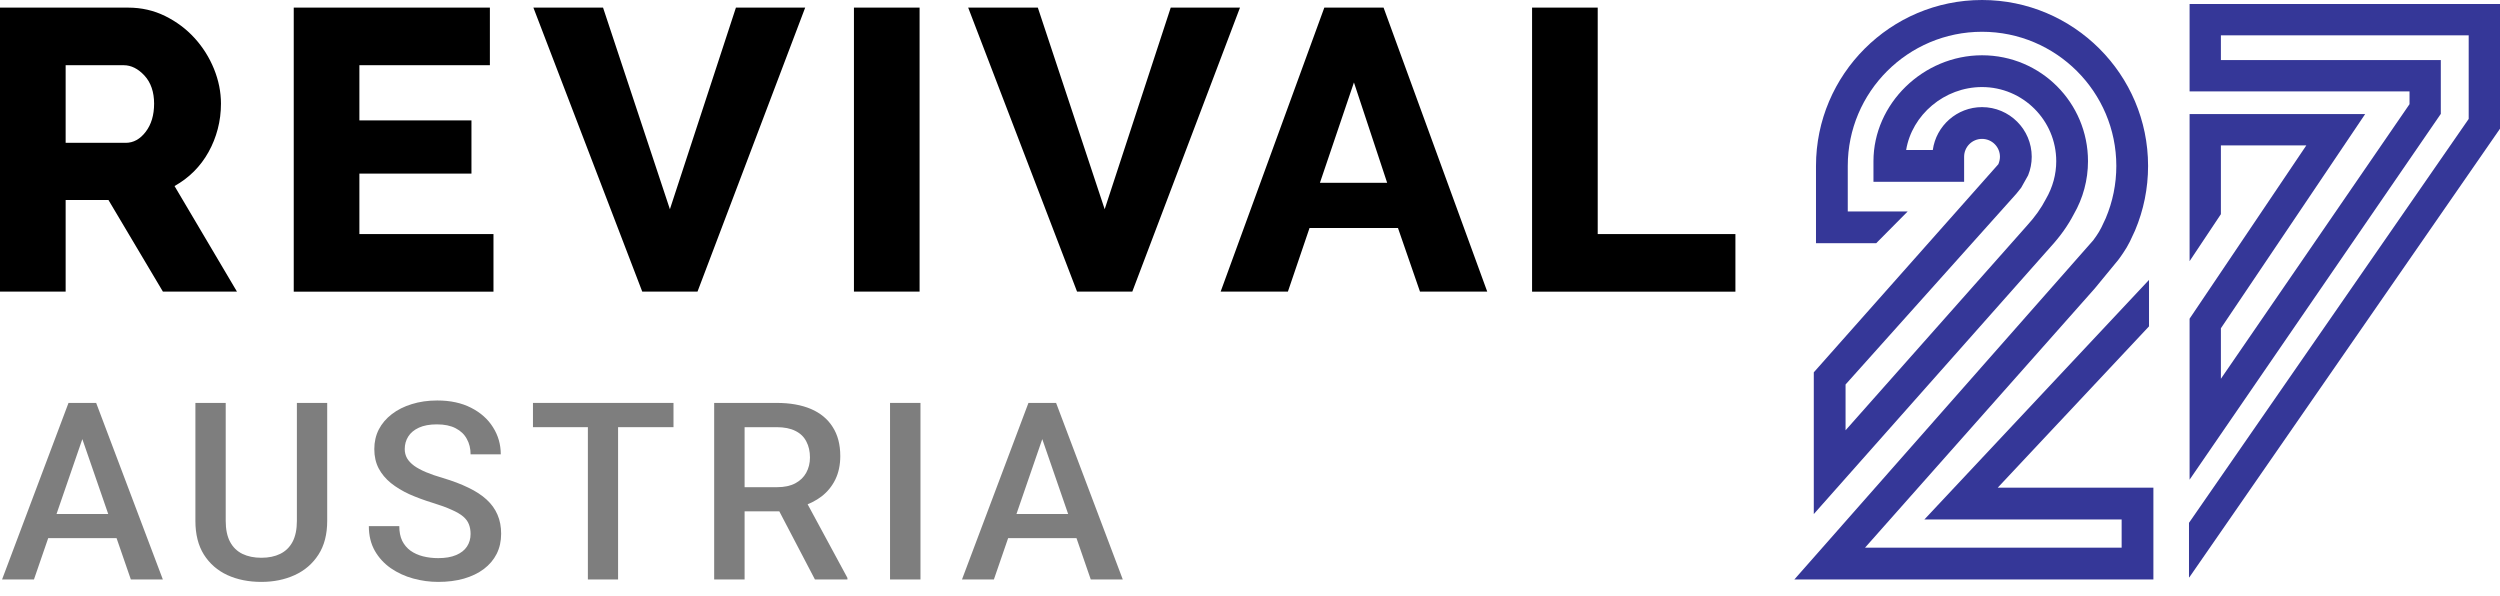
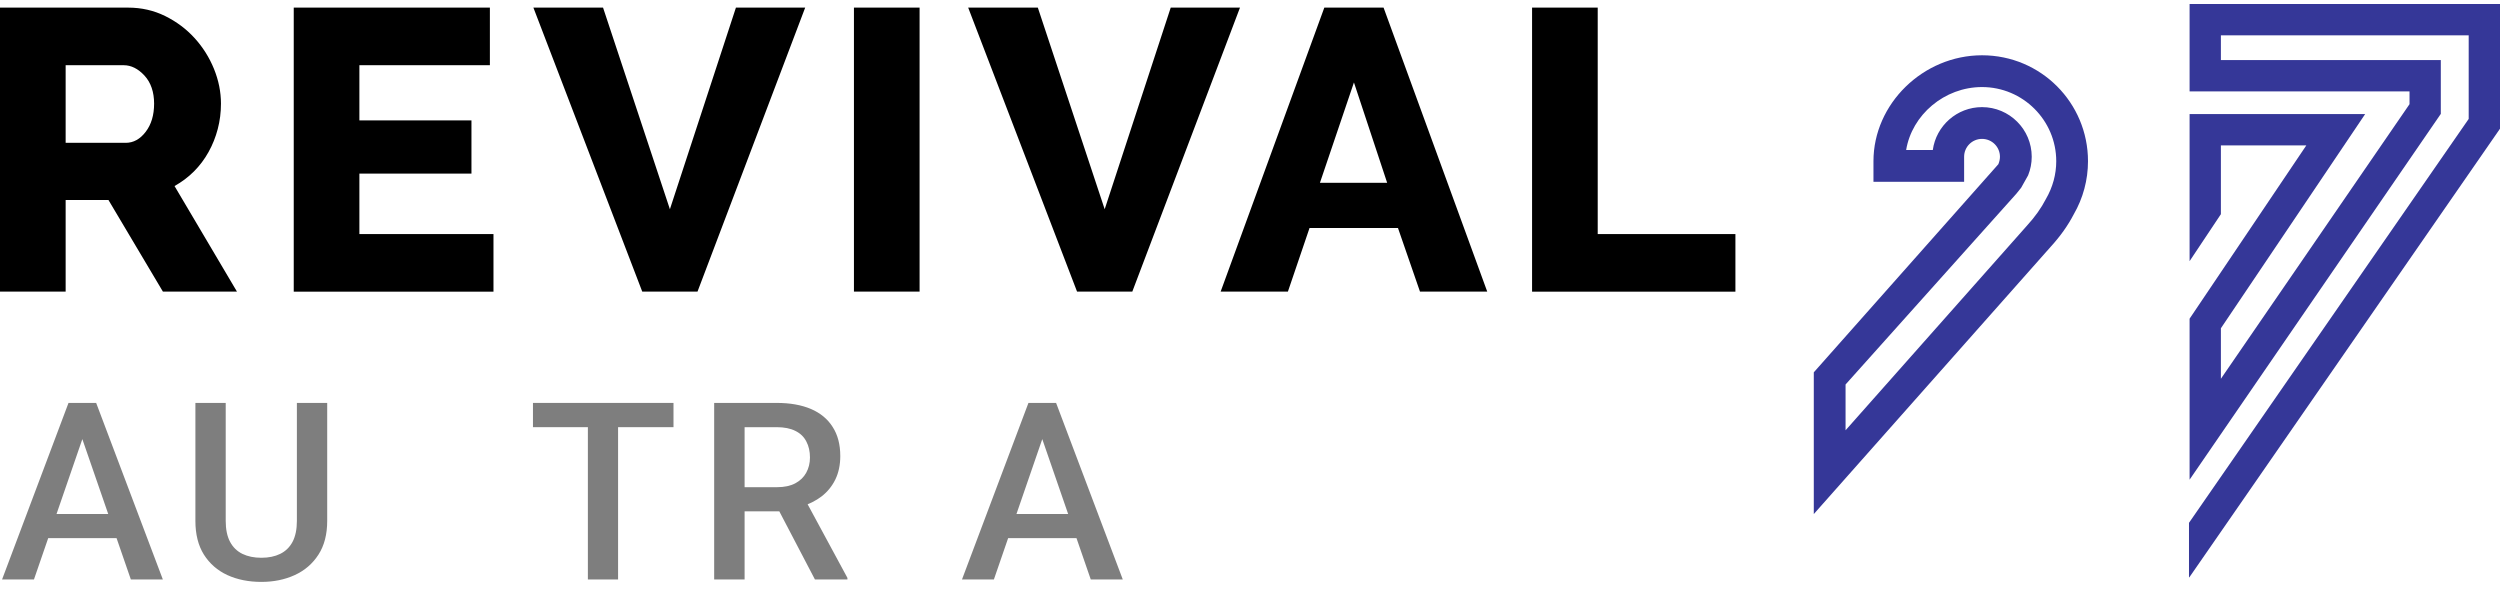
<svg xmlns="http://www.w3.org/2000/svg" width="151" height="36" viewBox="0 0 151 36" fill="none">
  <g clip-path="url(#clip0_1001288_46)">
    <path d="M132.251 0.243V5.521H145.535V6.293L134.142 22.878V19.827L142.855 6.891H132.251V15.774L134.142 12.936V8.783H139.301L132.251 19.249V28.973L147.425 6.878V3.63H134.142V2.134H149.109V7.183L132.215 31.579V34.865L132.232 34.876L151 7.774V0.243H132.251Z" fill="#353798" />
    <path d="M109.553 31.049V22.489L120.702 9.916C120.769 9.745 120.797 9.607 120.797 9.468C120.797 8.872 120.312 8.389 119.714 8.389C119.116 8.389 118.633 8.872 118.633 9.468V10.98H113.157V9.737C113.157 6.27 116.158 3.339 119.714 3.339C123.27 3.339 126.115 6.208 126.115 9.737C126.115 10.866 125.817 11.975 125.253 12.947C124.911 13.609 124.445 14.268 123.853 14.915L109.553 31.049ZM111.472 23.223V25.989L122.426 13.632C122.913 13.1 123.285 12.576 123.57 12.025C123.989 11.303 124.197 10.528 124.197 9.737C124.197 7.267 122.185 5.258 119.714 5.258C117.437 5.258 115.48 6.94 115.131 9.061H116.741C116.94 7.601 118.199 6.47 119.714 6.47C121.371 6.47 122.716 7.816 122.716 9.468C122.716 9.853 122.643 10.232 122.498 10.59L122.076 11.342L121.786 11.703L111.472 23.223V23.223Z" fill="#353798" />
-     <path d="M129.8 19.712V16.907L116.234 31.374H128.147V33.081H112.646L126.523 17.424L127.941 15.7C128.103 15.494 128.39 15.056 128.445 14.957C128.512 14.841 128.579 14.72 128.64 14.6C128.707 14.466 128.917 14.014 128.953 13.93C129.477 12.691 129.744 11.376 129.744 10.022C129.744 4.496 125.245 0 119.715 0C114.186 0 109.686 4.497 109.686 10.022V14.691H113.322L115.223 12.773H111.605V10.022C111.605 5.554 115.242 1.919 119.715 1.919C124.188 1.919 127.826 5.554 127.826 10.022C127.826 11.118 127.61 12.18 127.184 13.186C127.15 13.266 126.983 13.625 126.928 13.73L126.777 14.007C126.729 14.091 126.538 14.377 126.429 14.517L108.379 35H130.065V29.455H120.663L129.8 19.712Z" fill="#353798" />
    <path d="M0 17.614V0.46H7.737C8.543 0.46 9.288 0.63 9.973 0.968C10.658 1.306 11.251 1.749 11.75 2.297C12.249 2.844 12.64 3.465 12.923 4.157C13.204 4.85 13.346 5.551 13.346 6.259C13.346 6.791 13.281 7.302 13.152 7.793C13.023 8.285 12.838 8.748 12.596 9.182C12.354 9.617 12.06 10.008 11.714 10.354C11.367 10.701 10.976 10.994 10.541 11.236L14.313 17.614H9.84L6.552 12.082H3.965V17.614H0ZM3.965 8.627H7.592C8.059 8.627 8.462 8.405 8.8 7.962C9.139 7.519 9.308 6.951 9.308 6.259C9.308 5.566 9.115 4.986 8.728 4.567C8.341 4.149 7.922 3.939 7.471 3.939H3.965V8.627H3.965ZM29.806 14.136V17.615H17.742V0.46H29.589V3.94H21.707V7.274H28.476V10.487H21.707V14.136H29.806ZM36.424 0.46L40.462 12.638L44.45 0.46H48.633L42.129 17.614H38.792L32.217 0.46H36.423H36.424ZM51.578 17.614V0.46H55.543V17.614H51.578ZM62.685 0.46L66.723 12.638L70.712 0.46H74.895L68.391 17.614H65.054L58.478 0.46H62.685ZM79.989 0.46H83.568L89.829 17.614H85.767L84.438 13.773H79.095L77.789 17.614H73.727L79.989 0.46ZM83.785 11.043L81.778 4.979L79.723 11.043H83.785ZM92.537 17.614V0.46H96.502V14.136H104.819V17.615H92.537V17.614Z" fill="black" />
  </g>
  <path d="M5.237 25.757L2.051 35H0.125L4.138 24.336H5.369L5.237 25.757ZM7.903 35L4.709 25.757L4.57 24.336H5.808L9.836 35H7.903ZM7.749 31.045V32.502H1.948V31.045H7.749Z" fill="#7E7E7E" />
  <path d="M17.932 24.336H19.763V31.462C19.763 32.273 19.588 32.952 19.236 33.498C18.884 34.045 18.406 34.458 17.8 34.736C17.2 35.01 16.529 35.147 15.786 35.147C15.02 35.147 14.336 35.01 13.736 34.736C13.135 34.458 12.661 34.045 12.315 33.498C11.973 32.952 11.802 32.273 11.802 31.462V24.336H13.633V31.462C13.633 31.975 13.721 32.398 13.897 32.73C14.072 33.057 14.322 33.298 14.644 33.455C14.966 33.611 15.347 33.689 15.786 33.689C16.226 33.689 16.604 33.611 16.922 33.455C17.244 33.298 17.493 33.057 17.669 32.73C17.844 32.398 17.932 31.975 17.932 31.462V24.336Z" fill="#7E7E7E" />
-   <path d="M28.423 32.253C28.423 32.034 28.389 31.838 28.321 31.668C28.257 31.497 28.142 31.34 27.977 31.199C27.81 31.057 27.576 30.92 27.273 30.789C26.976 30.652 26.595 30.513 26.131 30.371C25.623 30.215 25.154 30.041 24.724 29.851C24.3 29.656 23.929 29.431 23.611 29.177C23.294 28.919 23.047 28.623 22.872 28.291C22.696 27.954 22.608 27.566 22.608 27.127C22.608 26.692 22.698 26.296 22.879 25.94C23.064 25.584 23.326 25.276 23.663 25.017C24.004 24.753 24.407 24.551 24.871 24.409C25.335 24.263 25.848 24.189 26.409 24.189C27.2 24.189 27.881 24.336 28.453 24.629C29.029 24.922 29.471 25.315 29.778 25.808C30.091 26.301 30.247 26.846 30.247 27.441H28.423C28.423 27.09 28.348 26.78 28.196 26.511C28.05 26.238 27.825 26.023 27.522 25.867C27.224 25.71 26.846 25.632 26.387 25.632C25.953 25.632 25.591 25.698 25.303 25.83C25.015 25.962 24.8 26.14 24.659 26.365C24.517 26.589 24.446 26.843 24.446 27.127C24.446 27.327 24.493 27.51 24.585 27.676C24.678 27.837 24.82 27.988 25.01 28.13C25.201 28.267 25.44 28.396 25.728 28.518C26.016 28.64 26.355 28.757 26.746 28.87C27.337 29.045 27.852 29.241 28.291 29.456C28.731 29.666 29.097 29.905 29.39 30.173C29.683 30.442 29.903 30.747 30.049 31.089C30.196 31.426 30.269 31.809 30.269 32.239C30.269 32.688 30.179 33.093 29.998 33.455C29.817 33.811 29.558 34.116 29.222 34.37C28.89 34.619 28.489 34.812 28.02 34.949C27.556 35.081 27.039 35.147 26.468 35.147C25.955 35.147 25.45 35.078 24.952 34.941C24.458 34.805 24.009 34.597 23.604 34.319C23.199 34.036 22.876 33.684 22.637 33.264C22.398 32.839 22.278 32.344 22.278 31.777H24.117C24.117 32.124 24.175 32.419 24.292 32.664C24.415 32.908 24.583 33.108 24.798 33.264C25.013 33.416 25.262 33.528 25.545 33.601C25.833 33.674 26.14 33.711 26.468 33.711C26.897 33.711 27.256 33.65 27.544 33.528C27.837 33.406 28.057 33.235 28.203 33.015C28.35 32.795 28.423 32.541 28.423 32.253Z" fill="#7E7E7E" />
  <path d="M37.332 24.336V35H35.508V24.336H37.332ZM40.679 24.336V25.801H32.191V24.336H40.679Z" fill="#7E7E7E" />
  <path d="M43.136 24.336H46.907C47.718 24.336 48.409 24.458 48.98 24.702C49.552 24.946 49.989 25.308 50.291 25.786C50.599 26.26 50.753 26.846 50.753 27.544C50.753 28.076 50.655 28.545 50.46 28.95C50.264 29.355 49.989 29.697 49.632 29.976C49.276 30.249 48.851 30.461 48.358 30.613L47.801 30.884H44.41L44.395 29.426H46.937C47.376 29.426 47.742 29.348 48.035 29.192C48.328 29.036 48.548 28.823 48.695 28.555C48.846 28.281 48.922 27.974 48.922 27.632C48.922 27.261 48.848 26.939 48.702 26.665C48.56 26.387 48.341 26.174 48.043 26.028C47.745 25.877 47.367 25.801 46.907 25.801H44.974V35H43.136V24.336ZM49.222 35L46.717 30.21L48.643 30.203L51.185 34.905V35H49.222Z" fill="#7E7E7E" />
-   <path d="M55.597 24.336V35H53.758V24.336H55.597Z" fill="#7E7E7E" />
  <path d="M63.217 25.757L60.031 35H58.104L62.118 24.336H63.348L63.217 25.757ZM65.882 35L62.689 25.757L62.55 24.336H63.788L67.816 35H65.882ZM65.729 31.045V32.502H59.928V31.045H65.729Z" fill="#7E7E7E" />
  <defs>
    <clipPath id="clip0_1001288_46">
      <rect width="151" height="35" fill="white" />
    </clipPath>
  </defs>
</svg>